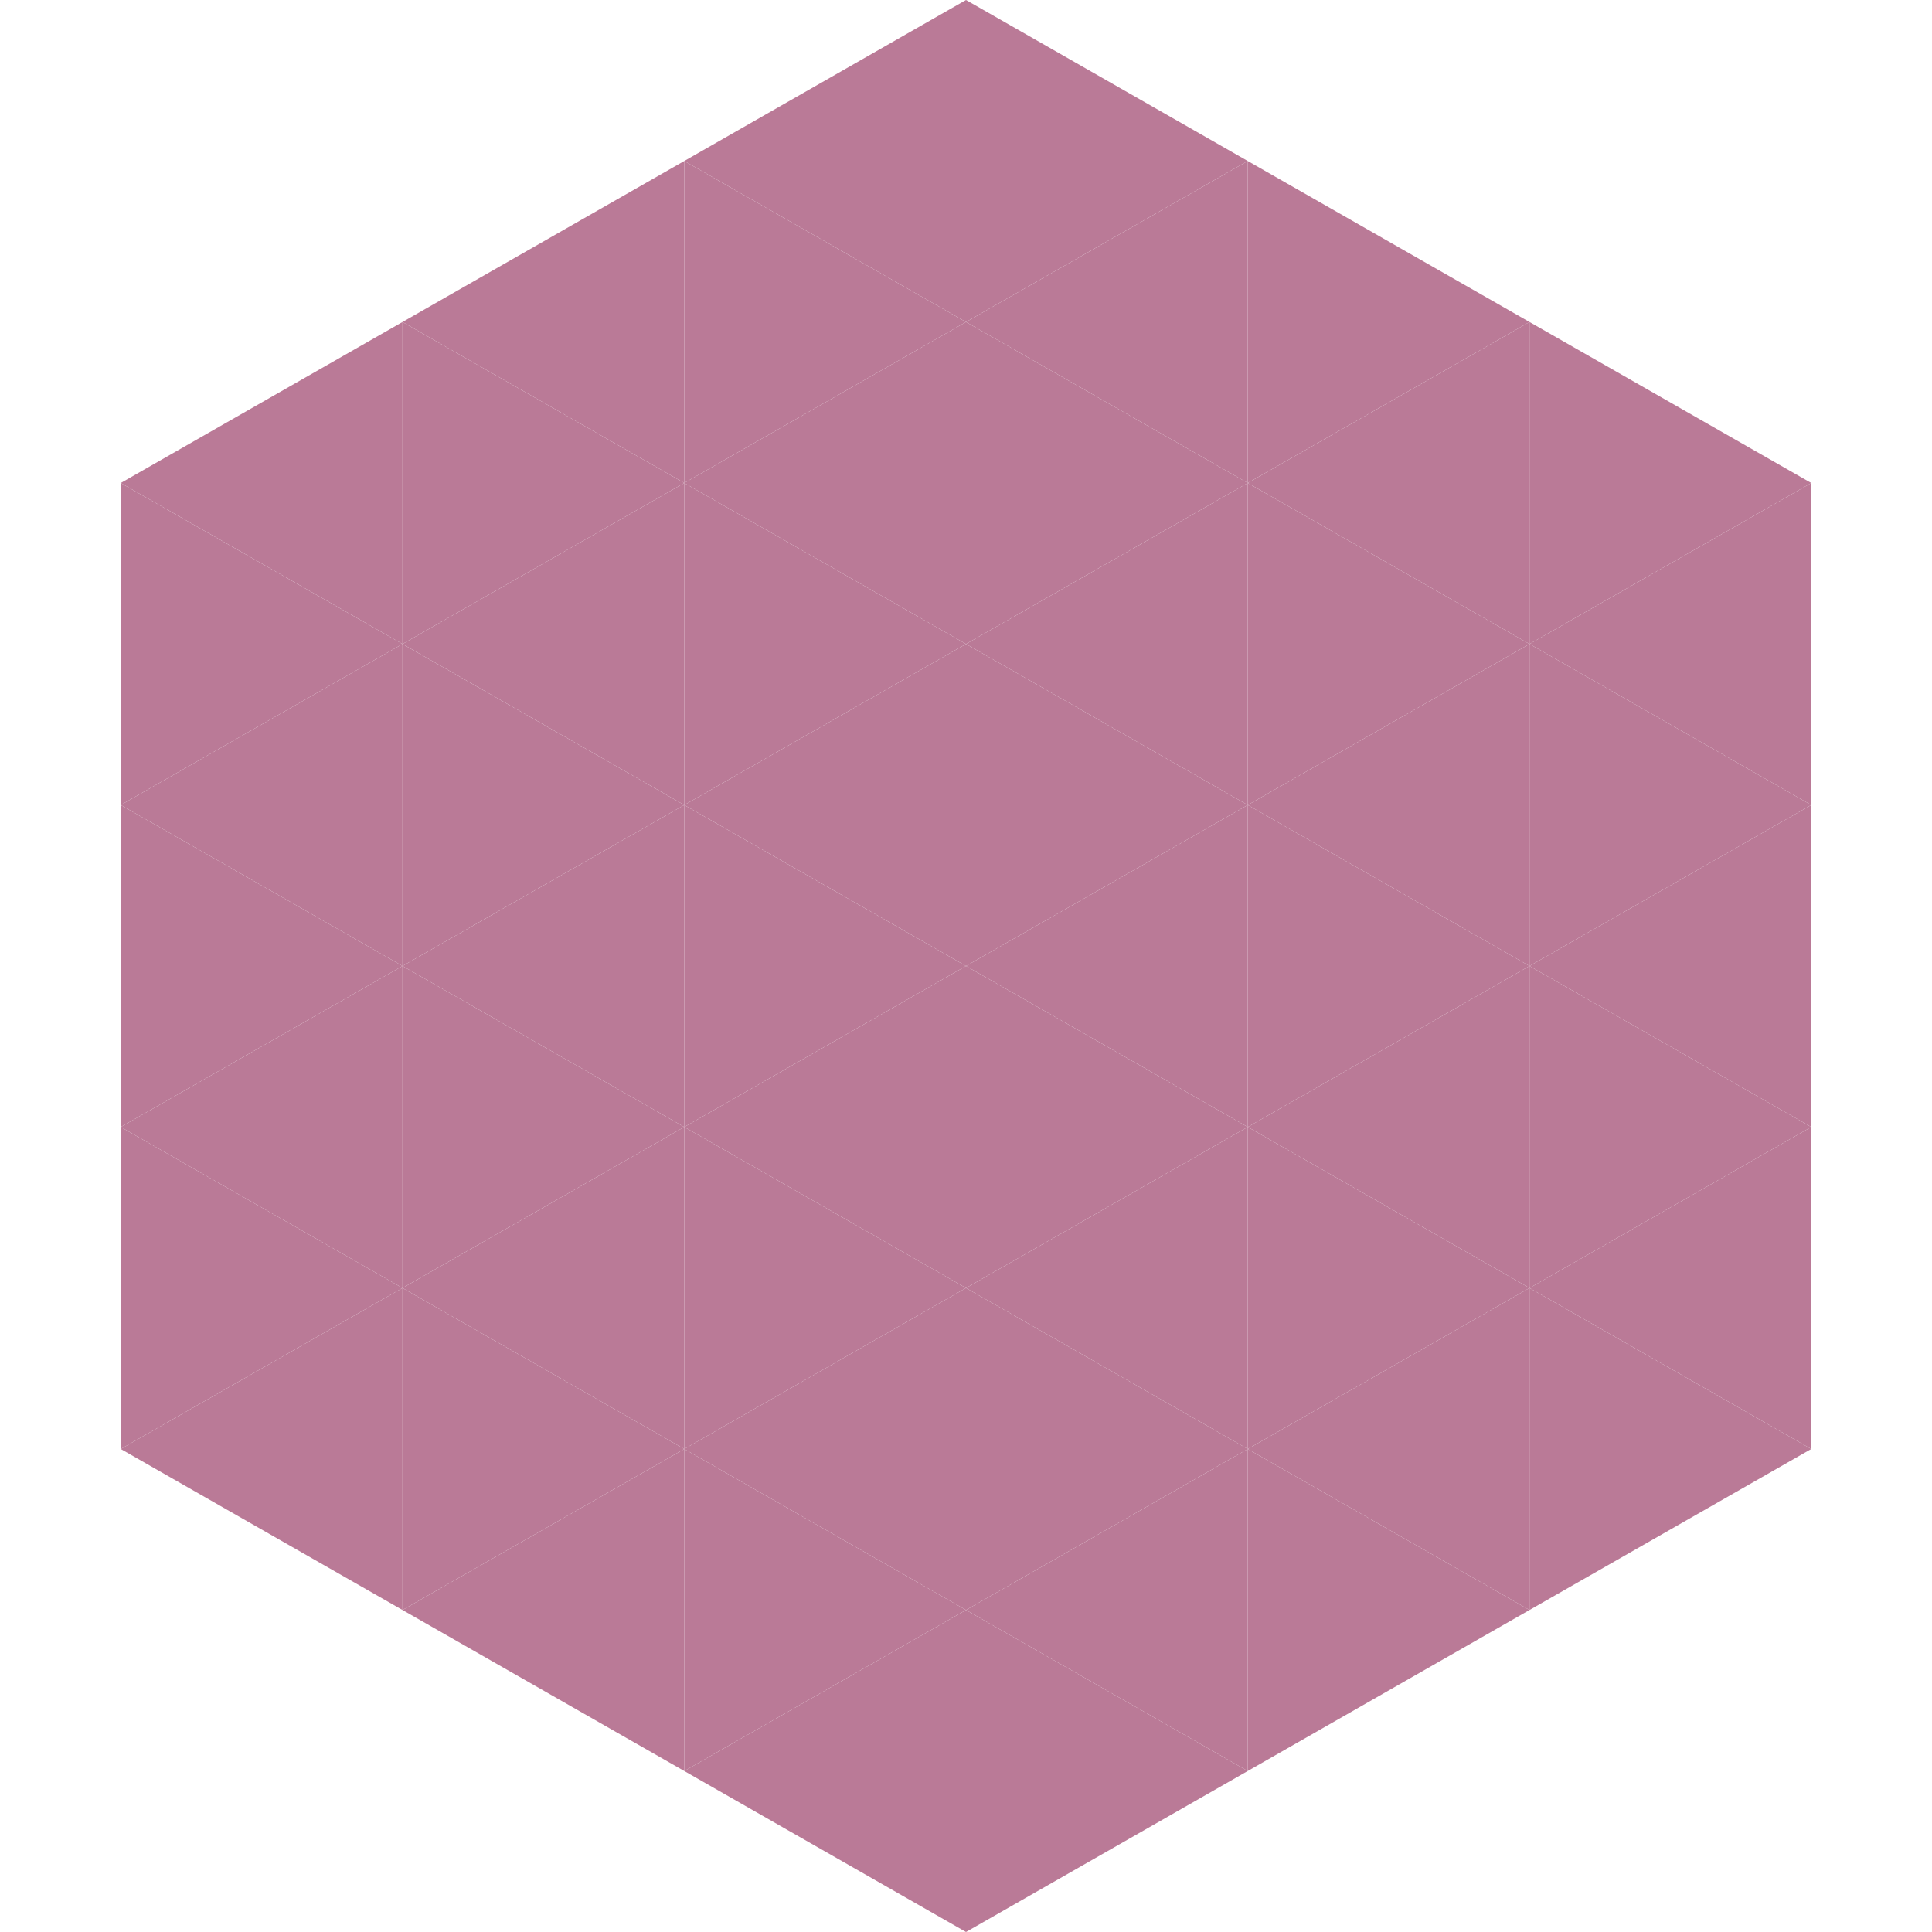
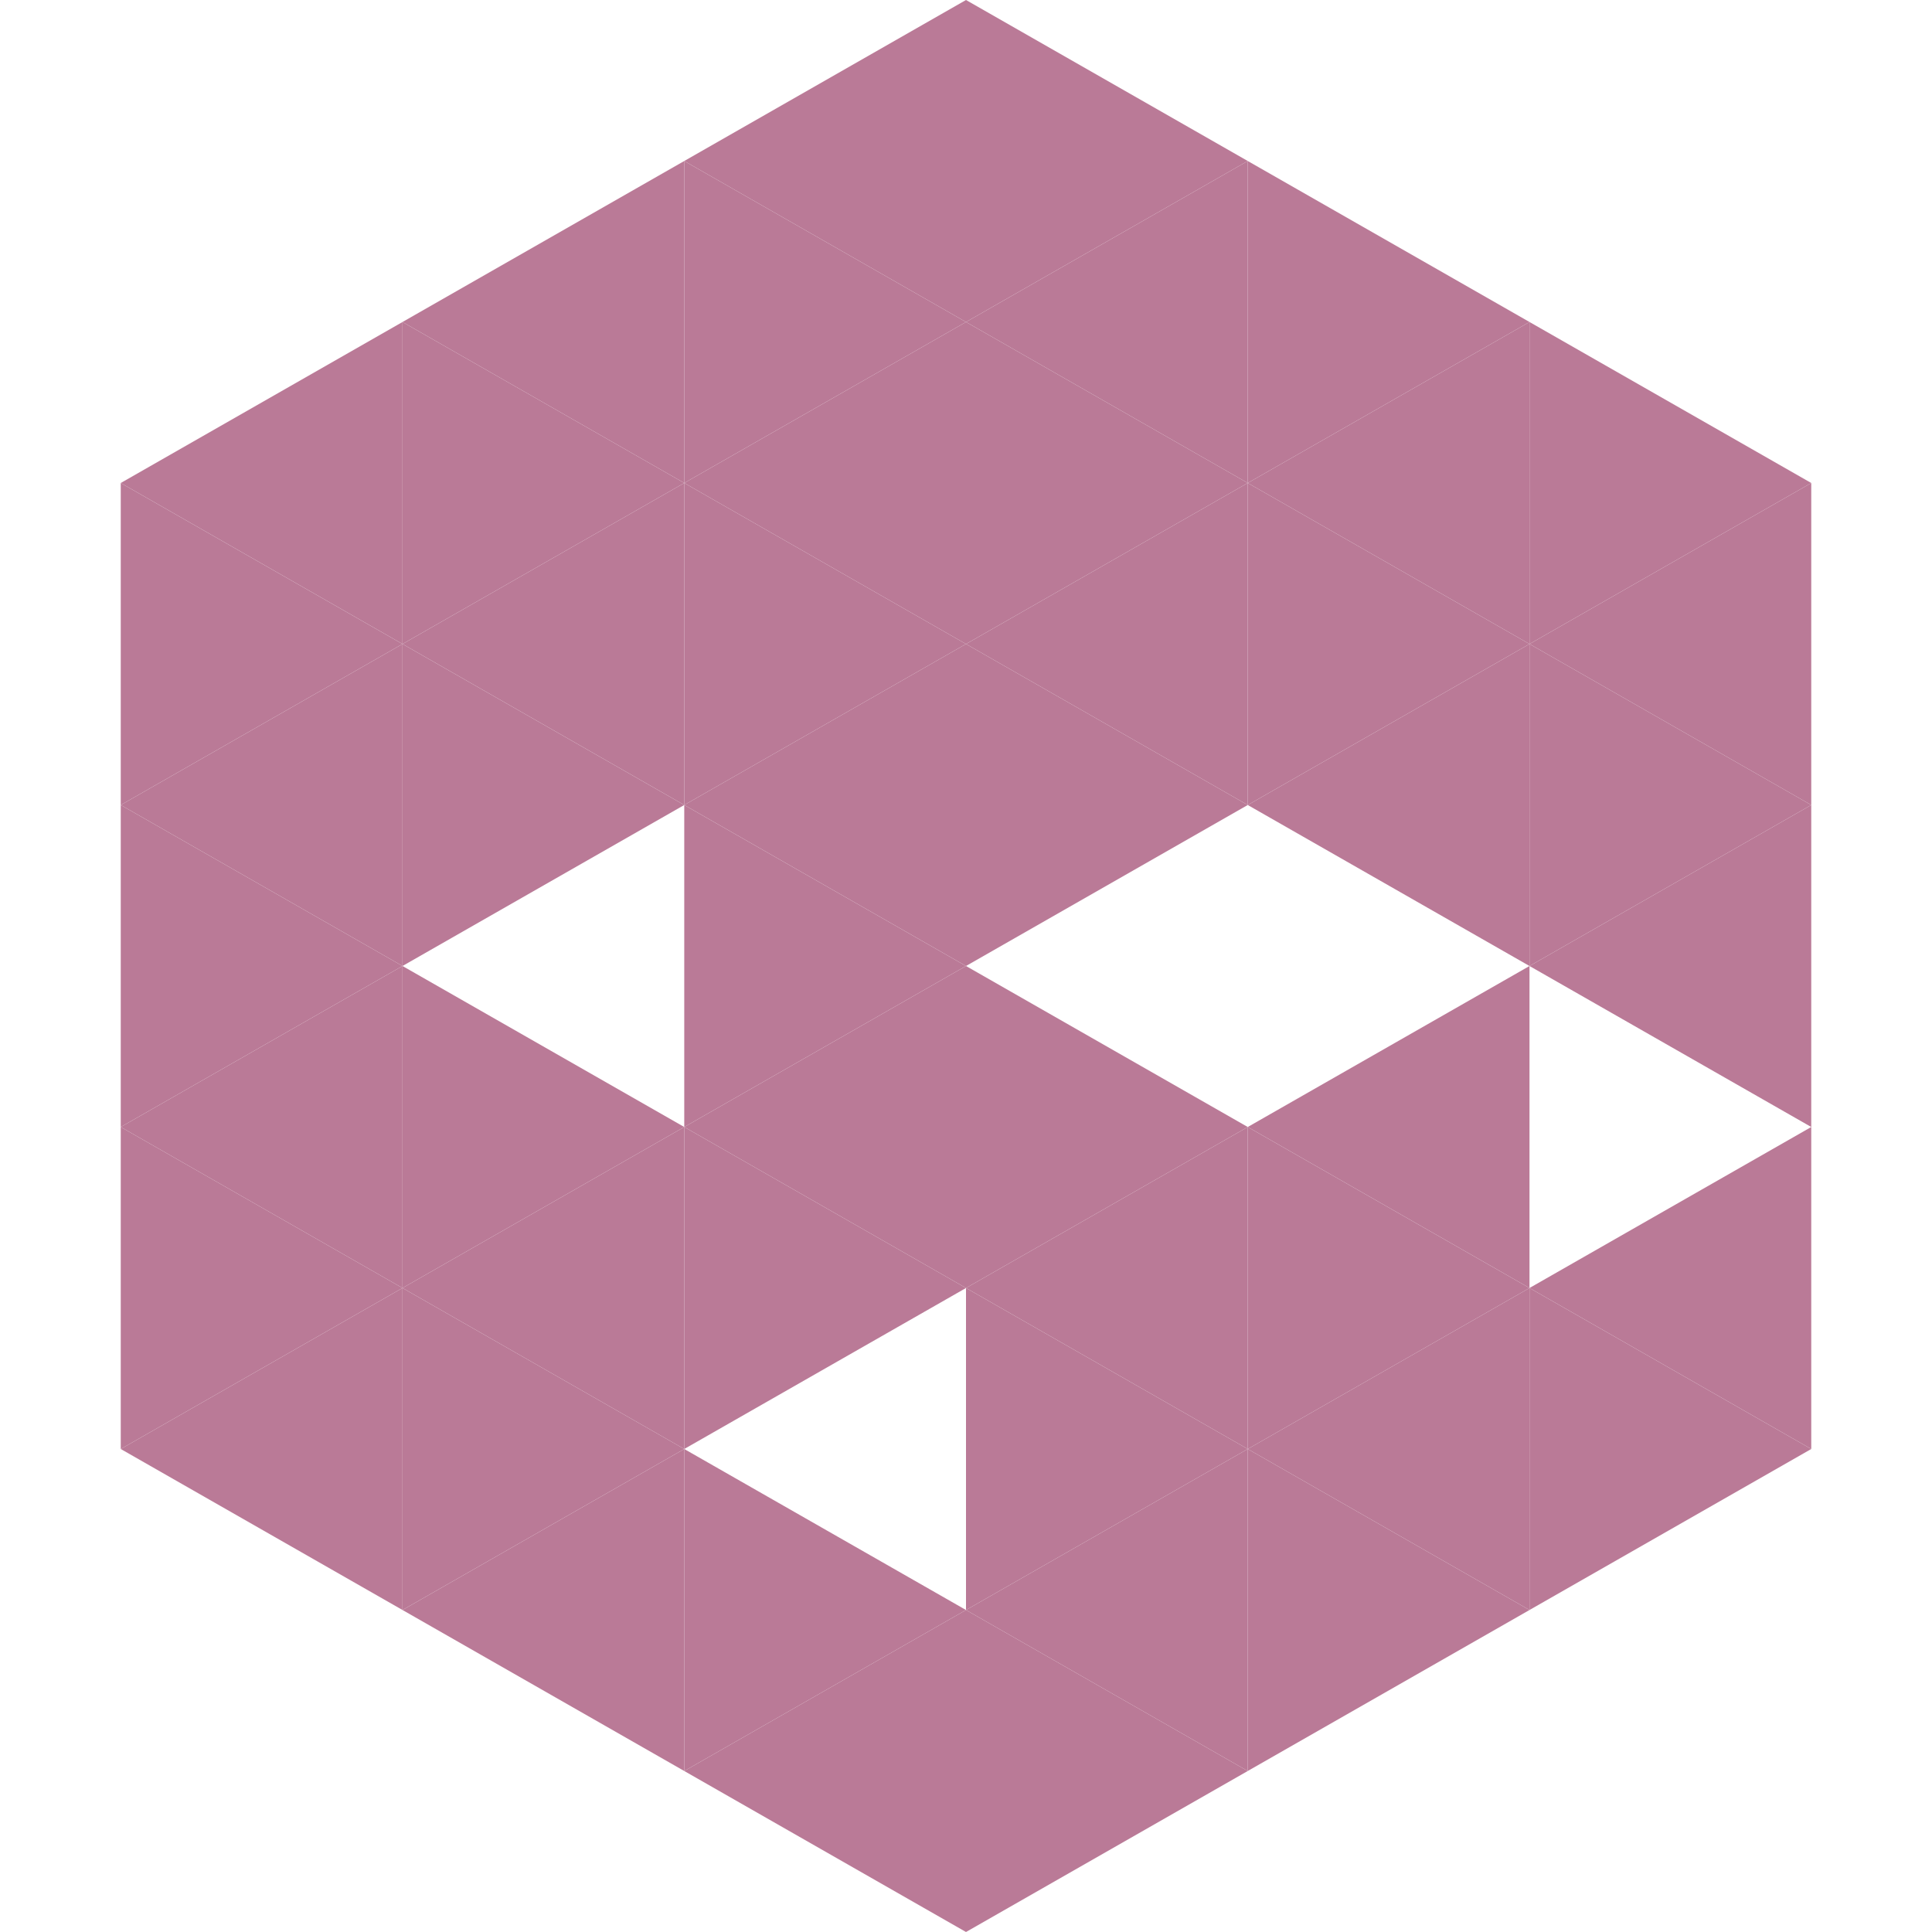
<svg xmlns="http://www.w3.org/2000/svg" width="240" height="240">
  <polygon points="50,40 15,60 50,80" style="fill:rgb(186,122,151)" />
  <polygon points="190,40 225,60 190,80" style="fill:rgb(186,122,151)" />
  <polygon points="15,60 50,80 15,100" style="fill:rgb(186,122,151)" />
  <polygon points="225,60 190,80 225,100" style="fill:rgb(186,122,151)" />
  <polygon points="50,80 15,100 50,120" style="fill:rgb(186,122,151)" />
  <polygon points="190,80 225,100 190,120" style="fill:rgb(186,122,151)" />
  <polygon points="15,100 50,120 15,140" style="fill:rgb(186,122,151)" />
  <polygon points="225,100 190,120 225,140" style="fill:rgb(186,122,151)" />
  <polygon points="50,120 15,140 50,160" style="fill:rgb(186,122,151)" />
-   <polygon points="190,120 225,140 190,160" style="fill:rgb(186,122,151)" />
  <polygon points="15,140 50,160 15,180" style="fill:rgb(186,122,151)" />
  <polygon points="225,140 190,160 225,180" style="fill:rgb(186,122,151)" />
  <polygon points="50,160 15,180 50,200" style="fill:rgb(186,122,151)" />
  <polygon points="190,160 225,180 190,200" style="fill:rgb(186,122,151)" />
  <polygon points="15,180 50,200 15,220" style="fill:rgb(255,255,255); fill-opacity:0" />
  <polygon points="225,180 190,200 225,220" style="fill:rgb(255,255,255); fill-opacity:0" />
  <polygon points="50,0 85,20 50,40" style="fill:rgb(255,255,255); fill-opacity:0" />
  <polygon points="190,0 155,20 190,40" style="fill:rgb(255,255,255); fill-opacity:0" />
  <polygon points="85,20 50,40 85,60" style="fill:rgb(186,122,151)" />
  <polygon points="155,20 190,40 155,60" style="fill:rgb(186,122,151)" />
  <polygon points="50,40 85,60 50,80" style="fill:rgb(186,122,151)" />
  <polygon points="190,40 155,60 190,80" style="fill:rgb(186,122,151)" />
  <polygon points="85,60 50,80 85,100" style="fill:rgb(186,122,151)" />
  <polygon points="155,60 190,80 155,100" style="fill:rgb(186,122,151)" />
  <polygon points="50,80 85,100 50,120" style="fill:rgb(186,122,151)" />
  <polygon points="190,80 155,100 190,120" style="fill:rgb(186,122,151)" />
-   <polygon points="85,100 50,120 85,140" style="fill:rgb(186,122,151)" />
-   <polygon points="155,100 190,120 155,140" style="fill:rgb(186,122,151)" />
  <polygon points="50,120 85,140 50,160" style="fill:rgb(186,122,151)" />
  <polygon points="190,120 155,140 190,160" style="fill:rgb(186,122,151)" />
  <polygon points="85,140 50,160 85,180" style="fill:rgb(186,122,151)" />
  <polygon points="155,140 190,160 155,180" style="fill:rgb(186,122,151)" />
  <polygon points="50,160 85,180 50,200" style="fill:rgb(186,122,151)" />
  <polygon points="190,160 155,180 190,200" style="fill:rgb(186,122,151)" />
  <polygon points="85,180 50,200 85,220" style="fill:rgb(186,122,151)" />
  <polygon points="155,180 190,200 155,220" style="fill:rgb(186,122,151)" />
  <polygon points="120,0 85,20 120,40" style="fill:rgb(186,122,151)" />
  <polygon points="120,0 155,20 120,40" style="fill:rgb(186,122,151)" />
  <polygon points="85,20 120,40 85,60" style="fill:rgb(186,122,151)" />
  <polygon points="155,20 120,40 155,60" style="fill:rgb(186,122,151)" />
  <polygon points="120,40 85,60 120,80" style="fill:rgb(186,122,151)" />
  <polygon points="120,40 155,60 120,80" style="fill:rgb(186,122,151)" />
  <polygon points="85,60 120,80 85,100" style="fill:rgb(186,122,151)" />
  <polygon points="155,60 120,80 155,100" style="fill:rgb(186,122,151)" />
  <polygon points="120,80 85,100 120,120" style="fill:rgb(186,122,151)" />
  <polygon points="120,80 155,100 120,120" style="fill:rgb(186,122,151)" />
  <polygon points="85,100 120,120 85,140" style="fill:rgb(186,122,151)" />
-   <polygon points="155,100 120,120 155,140" style="fill:rgb(186,122,151)" />
  <polygon points="120,120 85,140 120,160" style="fill:rgb(186,122,151)" />
  <polygon points="120,120 155,140 120,160" style="fill:rgb(186,122,151)" />
  <polygon points="85,140 120,160 85,180" style="fill:rgb(186,122,151)" />
  <polygon points="155,140 120,160 155,180" style="fill:rgb(186,122,151)" />
-   <polygon points="120,160 85,180 120,200" style="fill:rgb(186,122,151)" />
  <polygon points="120,160 155,180 120,200" style="fill:rgb(186,122,151)" />
  <polygon points="85,180 120,200 85,220" style="fill:rgb(186,122,151)" />
  <polygon points="155,180 120,200 155,220" style="fill:rgb(186,122,151)" />
  <polygon points="120,200 85,220 120,240" style="fill:rgb(186,122,151)" />
  <polygon points="120,200 155,220 120,240" style="fill:rgb(186,122,151)" />
  <polygon points="85,220 120,240 85,260" style="fill:rgb(255,255,255); fill-opacity:0" />
  <polygon points="155,220 120,240 155,260" style="fill:rgb(255,255,255); fill-opacity:0" />
</svg>